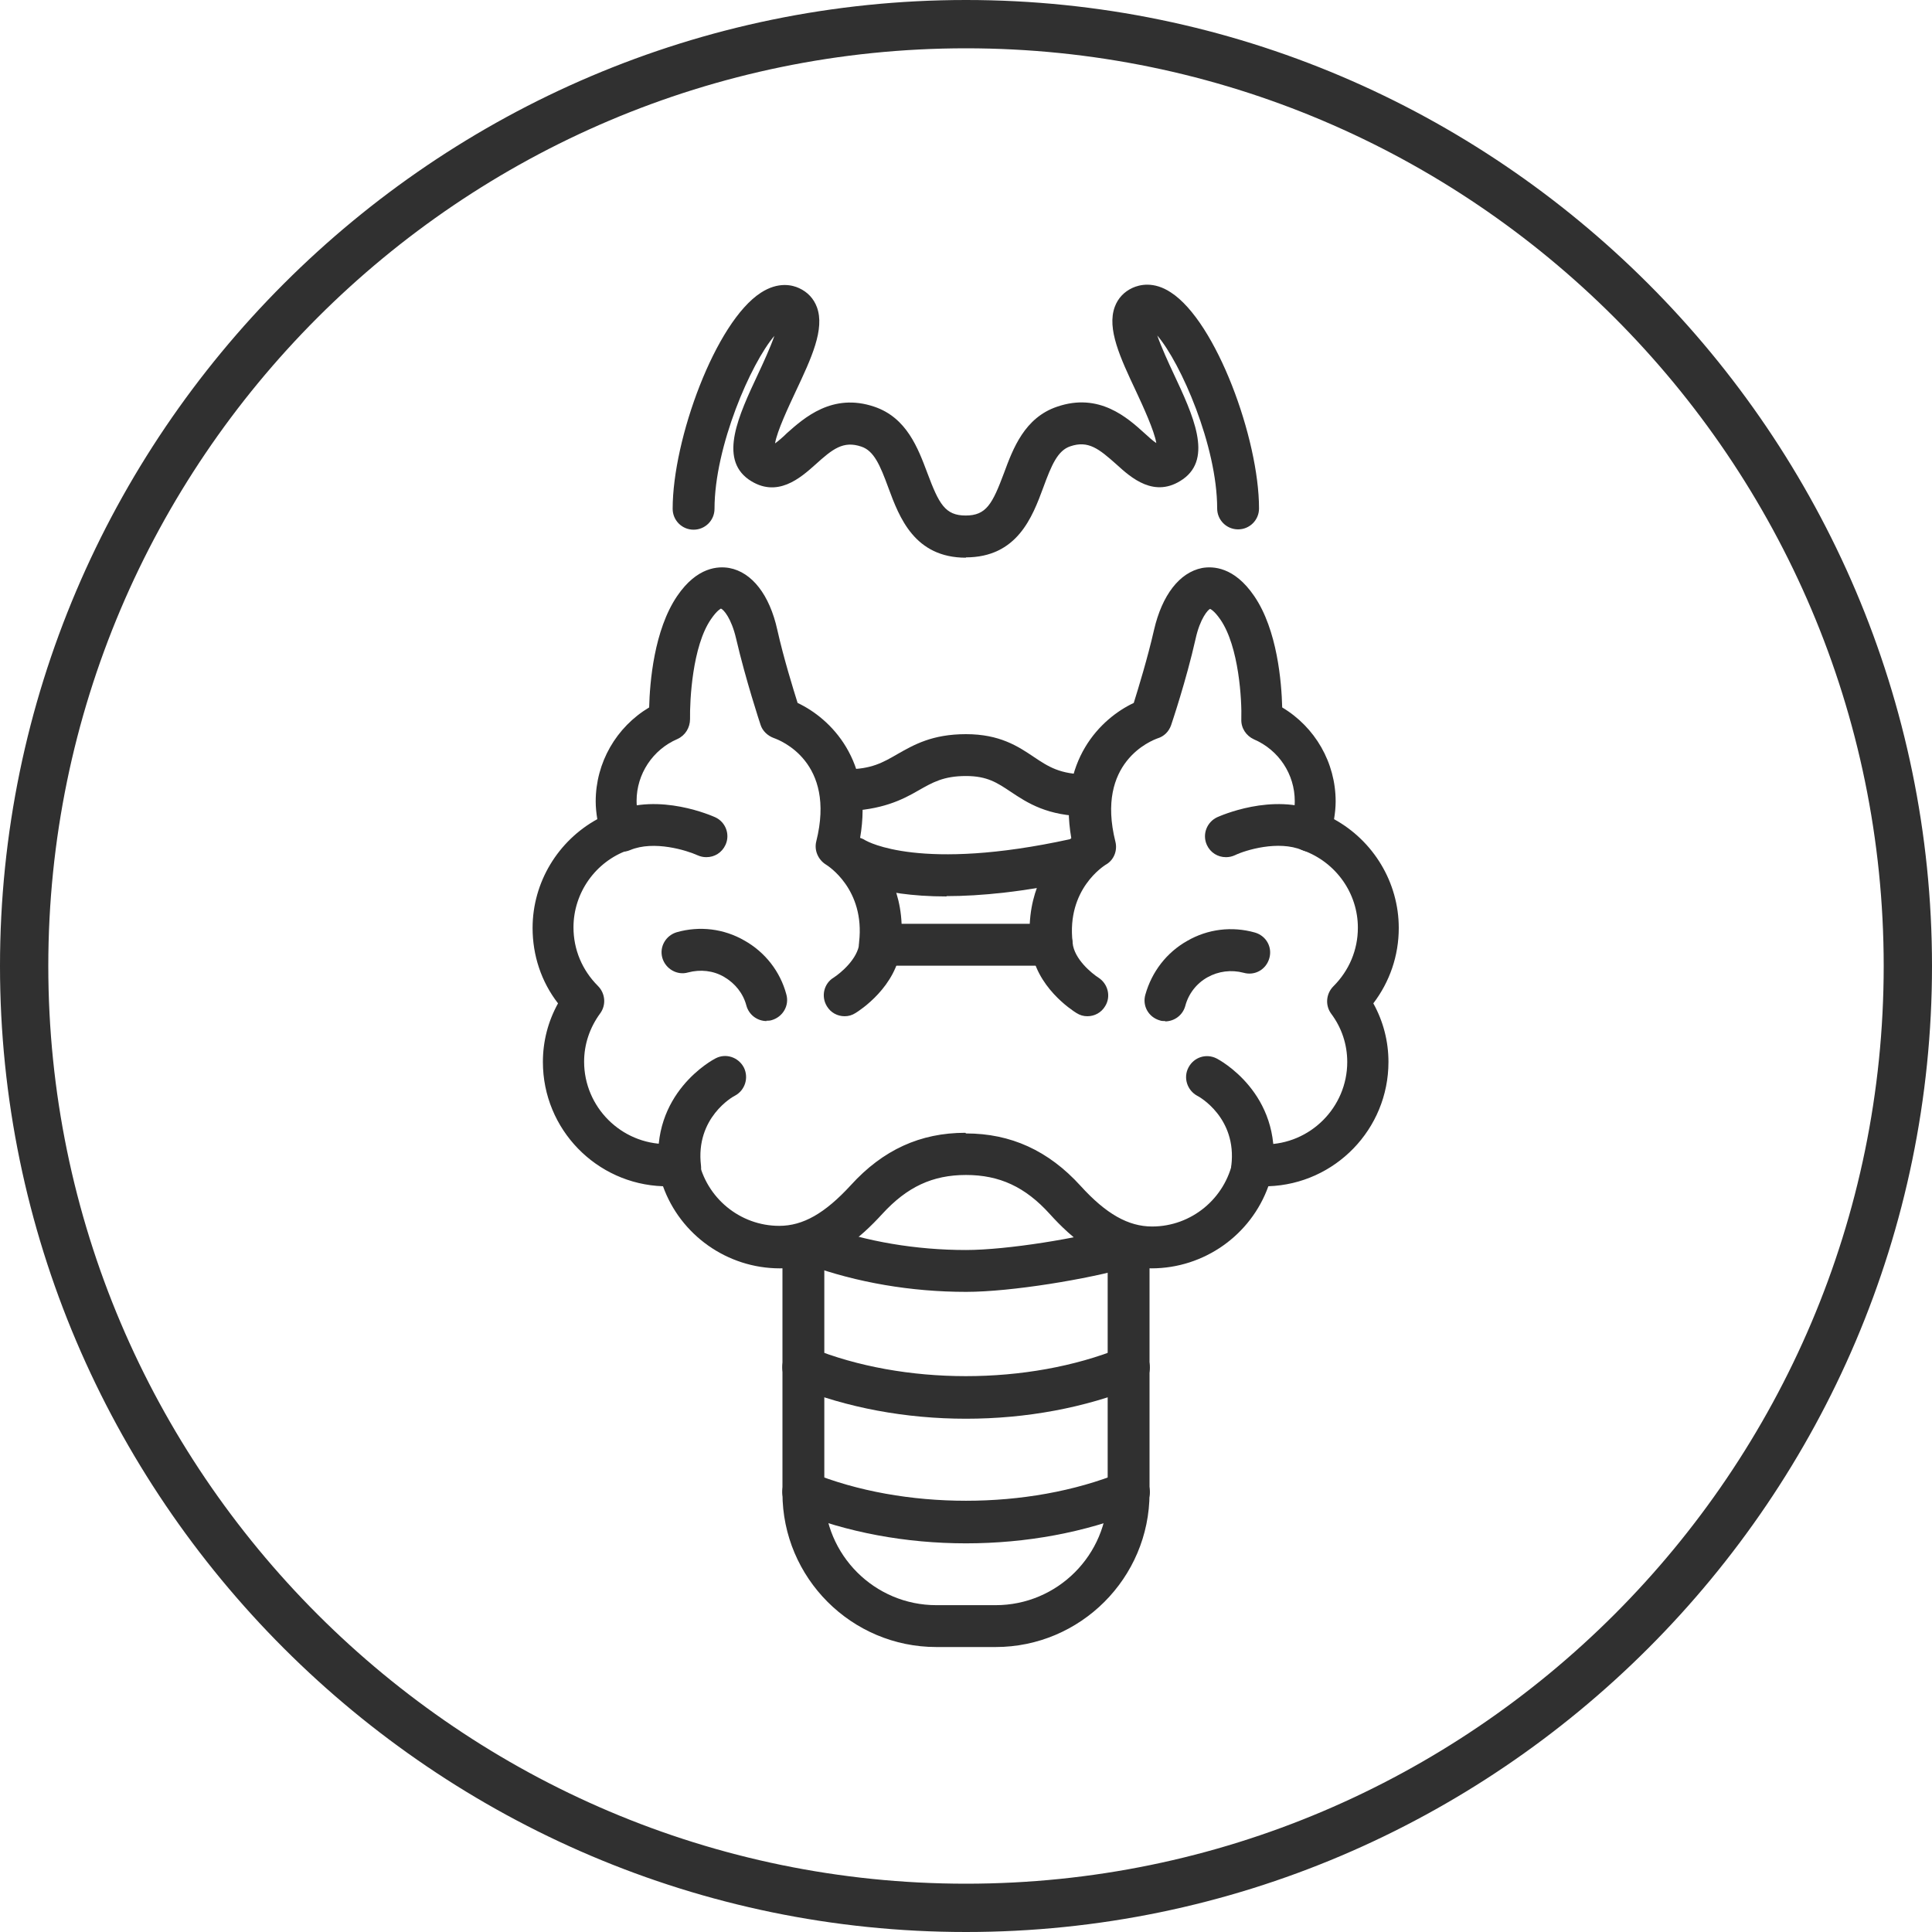
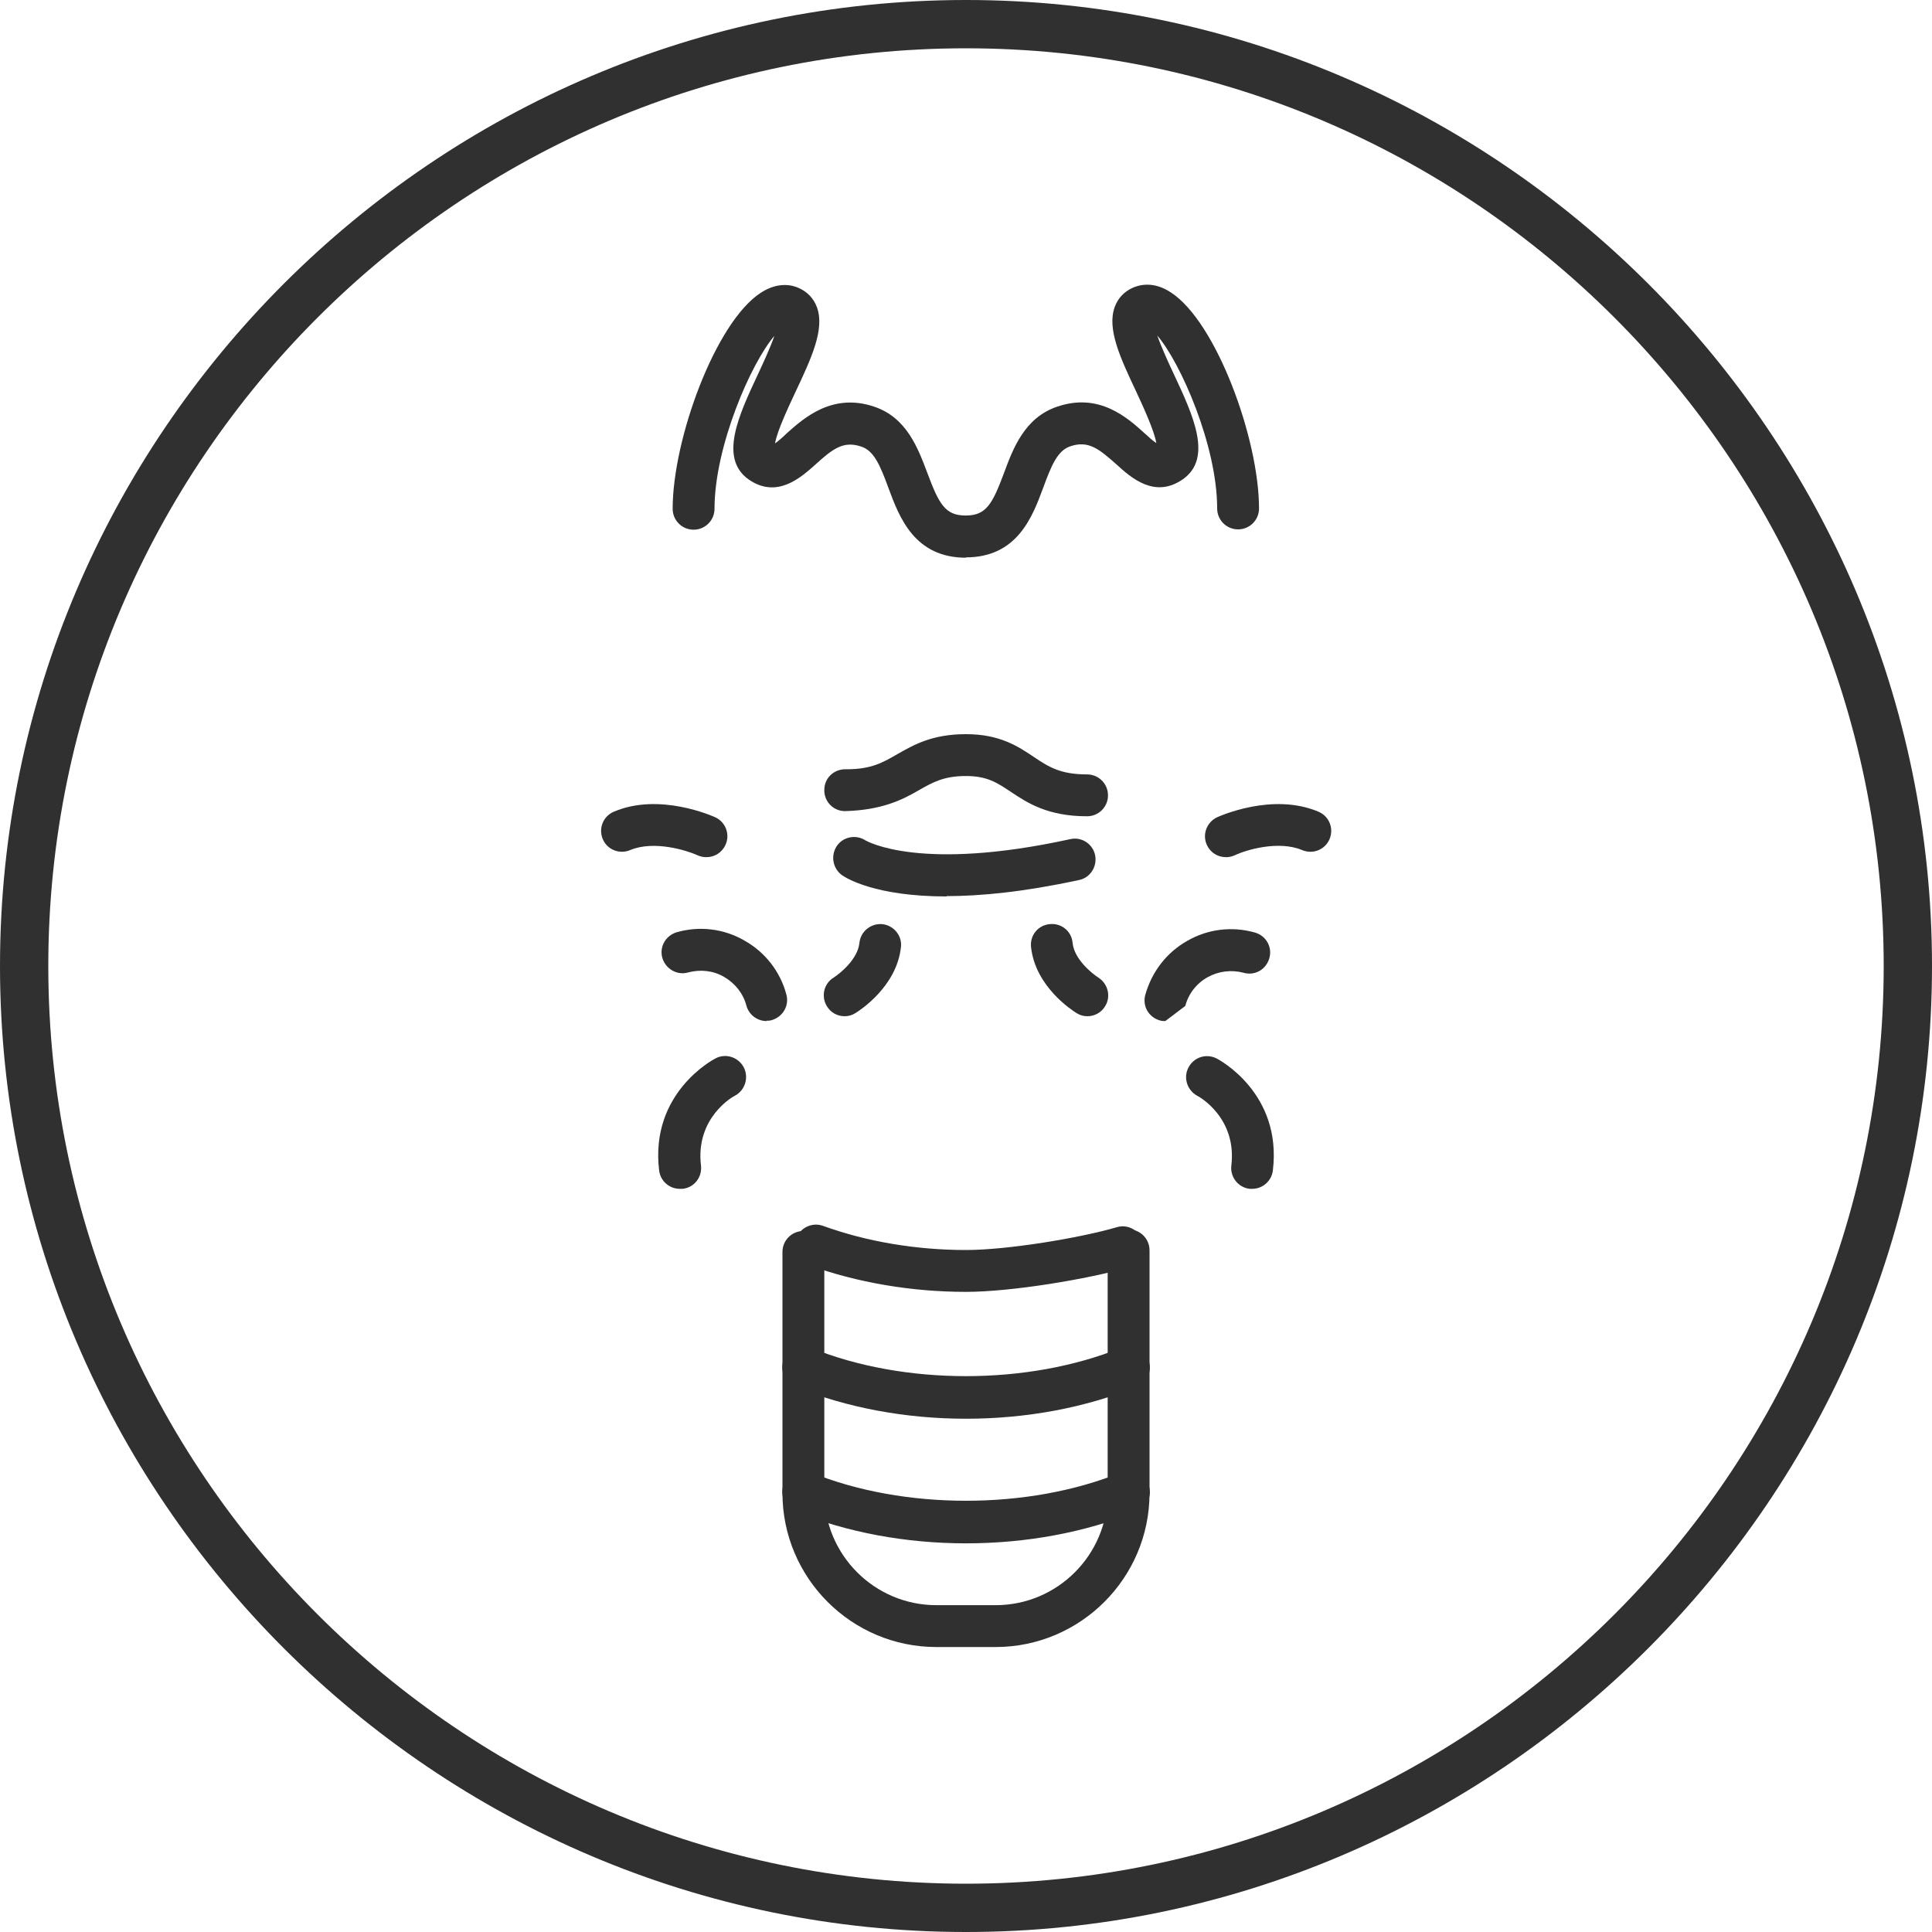
<svg xmlns="http://www.w3.org/2000/svg" id="Layer_2" viewBox="0 0 60 60">
  <defs>
    <style>.cls-1{fill:#303030;}</style>
  </defs>
  <g id="Layer_1-2">
    <g>
      <g id="Layer_1-2">
        <path class="cls-1" d="m30,0C13.5,0,0,13.5,0,30s13.5,30,30,30,30-13.5,30-30S46.5,0,30,0Zm0,58.5c-15.7,0-28.5-12.8-28.5-28.5S14.3,1.5,30,1.5s28.5,12.8,28.5,28.5-12.8,28.5-28.5,28.5Z" />
      </g>
      <g>
        <path class="cls-1" d="m30,47.93c-1.87,0-3.7-.34-5.3-.99-.33-.14-.49-.51-.36-.85.14-.33.52-.49.85-.36,2.88,1.17,6.74,1.17,9.62,0,.33-.13.71.03.85.36.14.33-.02.71-.36.85-1.59.65-3.43.99-5.3.99Z" />
        <g>
          <path class="cls-1" d="m33.76,25.35c-1.23,0-1.86-.42-2.37-.76-.42-.28-.73-.49-1.39-.49-.7,0-1.04.2-1.48.45-.5.29-1.14.61-2.28.64-.36,0-.65-.3-.64-.66,0-.36.29-.64.65-.64.01,0,.03,0,.05,0,.76,0,1.12-.21,1.57-.47.51-.29,1.08-.62,2.13-.62s1.62.38,2.11.71c.45.3.81.54,1.65.54.36,0,.65.29.65.65s-.29.65-.65.65Z" />
          <path class="cls-1" d="m29.4,27.84c-2.22,0-3.12-.57-3.25-.66-.29-.21-.36-.61-.16-.91.2-.29.6-.36.89-.17.06.03,1.7.98,6.36-.04.35-.08.7.15.77.5s-.15.7-.5.77c-1.71.37-3.06.5-4.12.5Z" />
          <path class="cls-1" d="m30.92,51.15h-1.84c-2.64,0-4.78-2.15-4.78-4.78v-7.49c0-.36.29-.65.65-.65s.65.29.65.65v7.49c0,1.92,1.56,3.48,3.48,3.48h1.84c1.92,0,3.48-1.56,3.48-3.48v-7.54c0-.36.29-.65.65-.65s.65.29.65.65v7.54c0,2.64-2.15,4.78-4.78,4.78Z" />
          <path class="cls-1" d="m30,44.06c-1.87,0-3.7-.34-5.3-.99-.33-.14-.49-.51-.36-.85.14-.33.52-.49.85-.36,2.88,1.17,6.73,1.17,9.62,0,.33-.13.71.03.85.36.14.33-.02.71-.36.85-1.6.65-3.43.99-5.3.99Z" />
          <path class="cls-1" d="m30,40.12c-1.7,0-3.39-.29-4.88-.83-.34-.12-.51-.5-.39-.83.12-.34.5-.51.83-.39,1.35.49,2.89.75,4.44.75,1.28,0,3.53-.37,4.69-.71.34-.1.7.1.8.45s-.1.71-.44.8c-1.25.36-3.63.76-5.05.76Z" />
          <g>
-             <path class="cls-1" d="m35.78,39.39c-1.47,0-2.52-.96-3.18-1.69-.76-.84-1.56-1.21-2.6-1.21s-1.83.37-2.6,1.21c-.66.72-1.71,1.69-3.18,1.69-1.64,0-3.09-1.04-3.63-2.55-2.07-.07-3.73-1.77-3.73-3.86,0-.64.16-1.26.47-1.82-.52-.67-.79-1.49-.79-2.34,0-1.42.79-2.71,2.01-3.38-.03-.18-.05-.37-.05-.55,0-1.21.64-2.31,1.66-2.92.02-.78.15-2.4.87-3.46.62-.91,1.28-.93,1.62-.87.7.13,1.25.83,1.49,1.92.2.89.49,1.82.63,2.27,1.02.48,2.36,1.79,1.94,4.2.48.41,1.23,1.27,1.29,2.66h3.98c.07-1.39.81-2.25,1.29-2.66-.42-2.41.92-3.72,1.94-4.2.14-.45.43-1.39.63-2.27.25-1.08.79-1.78,1.49-1.92.34-.06,1-.04,1.62.87.72,1.05.85,2.68.87,3.46,1.02.61,1.66,1.71,1.66,2.92,0,.18-.02.37-.05.55,1.22.67,2.01,1.96,2.01,3.38,0,.86-.28,1.67-.79,2.34.31.56.47,1.18.47,1.82,0,2.09-1.66,3.79-3.73,3.86-.54,1.51-1.99,2.55-3.63,2.55Zm-5.78-4.19c1.39,0,2.56.53,3.56,1.63.79.87,1.48,1.26,2.22,1.26,1.22,0,2.27-.87,2.51-2.06.07-.33.37-.56.71-.52h.11c.06.02.11.03.17.03,1.41,0,2.56-1.15,2.56-2.56,0-.54-.17-1.06-.5-1.5-.19-.26-.16-.62.07-.85.49-.49.76-1.13.76-1.82,0-1.07-.68-2.03-1.7-2.4-.34-.12-.51-.49-.39-.83.09-.25.13-.47.13-.7,0-.84-.5-1.59-1.27-1.92-.24-.11-.4-.35-.39-.62.02-.58-.07-2.26-.65-3.1-.2-.29-.32-.33-.32-.33-.06.02-.31.29-.45.93-.29,1.29-.74,2.62-.76,2.68-.07.2-.22.35-.42.41-.19.07-1.93.74-1.31,3.21.07.28-.05.58-.31.72-.04.03-1.21.75-1.02,2.4.02.18-.04.37-.16.51s-.3.22-.49.22h-5.33c-.19,0-.36-.08-.49-.22s-.18-.32-.16-.51c.19-1.65-.98-2.38-1.03-2.41-.24-.15-.37-.44-.3-.72.62-2.47-1.12-3.14-1.32-3.21-.19-.07-.35-.22-.41-.41-.02-.06-.46-1.39-.76-2.68-.15-.64-.39-.9-.47-.93,0,0-.12.05-.31.33-.58.84-.66,2.53-.65,3.1,0,.27-.15.51-.39.62-.77.33-1.27,1.09-1.27,1.92,0,.22.04.45.13.7.12.34-.06.71-.39.83-1.02.36-1.7,1.33-1.7,2.4,0,.69.27,1.33.76,1.82.23.23.26.59.07.85-.33.45-.5.97-.5,1.5,0,1.41,1.15,2.56,2.56,2.56.06,0,.11,0,.17-.02h.11c.34-.05.65.17.71.5.24,1.19,1.29,2.06,2.51,2.06.74,0,1.42-.39,2.22-1.26,1-1.1,2.16-1.63,3.56-1.63Z" />
            <path class="cls-1" d="m21.11,36.92c-.32,0-.6-.24-.64-.57-.29-2.4,1.67-3.44,1.75-3.48.32-.17.71-.04.88.28.16.32.04.71-.28.88-.05.02-1.23.68-1.05,2.17.04.36-.21.68-.57.72-.03,0-.05,0-.08,0Z" />
            <path class="cls-1" d="m21.93,26.62c-.09,0-.18-.02-.27-.06-.33-.15-1.35-.47-2.09-.16-.33.14-.71-.01-.85-.34-.14-.33.01-.71.34-.85,1.42-.61,3.08.14,3.15.17.33.15.47.54.32.86-.11.24-.34.38-.59.38Z" />
            <path class="cls-1" d="m26.23,31.56c-.22,0-.43-.11-.55-.31-.19-.31-.09-.71.21-.89.2-.13.75-.57.8-1.08.04-.36.36-.61.71-.58.36.04.62.36.58.71-.13,1.23-1.28,1.97-1.41,2.05-.11.07-.22.1-.34.1Z" />
            <path class="cls-1" d="m23.81,31.71c-.29,0-.55-.19-.63-.48-.1-.38-.35-.69-.69-.89s-.74-.24-1.12-.14c-.34.1-.7-.11-.8-.45-.1-.35.11-.7.45-.8.71-.2,1.46-.11,2.1.26.64.36,1.11.96,1.3,1.67.1.35-.11.7-.45.8-.06.02-.12.02-.17.02Z" />
            <path class="cls-1" d="m38.89,36.92s-.05,0-.08,0c-.36-.04-.61-.37-.57-.72.18-1.49-1.01-2.15-1.06-2.17-.31-.17-.44-.56-.27-.88.17-.32.55-.44.87-.28.08.04,2.04,1.08,1.75,3.48-.04.33-.32.57-.64.57Z" />
            <path class="cls-1" d="m38.07,26.62c-.25,0-.48-.14-.59-.38-.15-.33,0-.71.32-.86.07-.03,1.72-.78,3.15-.17.33.14.48.52.34.85-.14.33-.52.48-.85.34-.74-.31-1.76,0-2.09.16-.09.04-.18.06-.27.06Z" />
            <path class="cls-1" d="m33.77,31.56c-.12,0-.23-.03-.34-.1-.13-.08-1.28-.82-1.41-2.05-.04-.36.22-.68.58-.71.36-.04.68.22.71.58.05.51.6.95.8,1.08.3.19.4.59.21.89-.12.2-.33.31-.55.31Z" />
-             <path class="cls-1" d="m36.19,31.71c-.06,0-.12,0-.17-.02-.35-.1-.55-.45-.45-.8.2-.71.66-1.31,1.3-1.67.64-.37,1.39-.46,2.1-.26.35.1.55.45.45.8-.1.35-.45.55-.8.45-.38-.1-.78-.05-1.12.14s-.59.51-.69.89c-.08.29-.34.48-.63.48Z" />
+             <path class="cls-1" d="m36.19,31.71c-.06,0-.12,0-.17-.02-.35-.1-.55-.45-.45-.8.2-.71.66-1.31,1.3-1.67.64-.37,1.39-.46,2.1-.26.35.1.55.45.45.8-.1.35-.45.55-.8.45-.38-.1-.78-.05-1.12.14s-.59.51-.69.89Z" />
          </g>
          <path class="cls-1" d="m30,17.32c-1.6,0-2.07-1.25-2.41-2.17-.26-.71-.45-1.15-.84-1.28-.56-.19-.89.07-1.43.56-.45.4-1.19,1.07-2.07.46-.93-.66-.31-1.99.29-3.27.16-.34.38-.82.51-1.19-.73.85-1.86,3.44-1.86,5.37,0,.36-.29.65-.65.65s-.65-.29-.65-.65c0-2.16,1.33-5.8,2.74-6.71.54-.35.98-.24,1.19-.14.26.12.45.32.55.59.25.68-.17,1.58-.66,2.62-.21.45-.58,1.23-.64,1.61.1-.07.26-.21.37-.32.53-.47,1.41-1.26,2.71-.82,1.01.34,1.36,1.29,1.65,2.06.36.96.55,1.32,1.19,1.32s.83-.36,1.19-1.32c.28-.76.64-1.72,1.65-2.06,1.31-.45,2.19.35,2.71.82.11.1.26.24.37.31-.06-.38-.42-1.16-.63-1.61-.49-1.04-.91-1.94-.66-2.62.1-.27.29-.47.55-.59.22-.1.66-.21,1.19.14,1.41.91,2.74,4.55,2.74,6.71,0,.36-.29.65-.65.65s-.65-.29-.65-.65c0-1.94-1.13-4.52-1.86-5.37.13.37.35.85.51,1.19.6,1.28,1.22,2.61.29,3.27-.88.62-1.62-.05-2.07-.46-.54-.48-.87-.75-1.43-.56-.39.13-.58.57-.84,1.28-.34.92-.81,2.17-2.41,2.17Z" />
        </g>
      </g>
    </g>
  </g>
</svg>